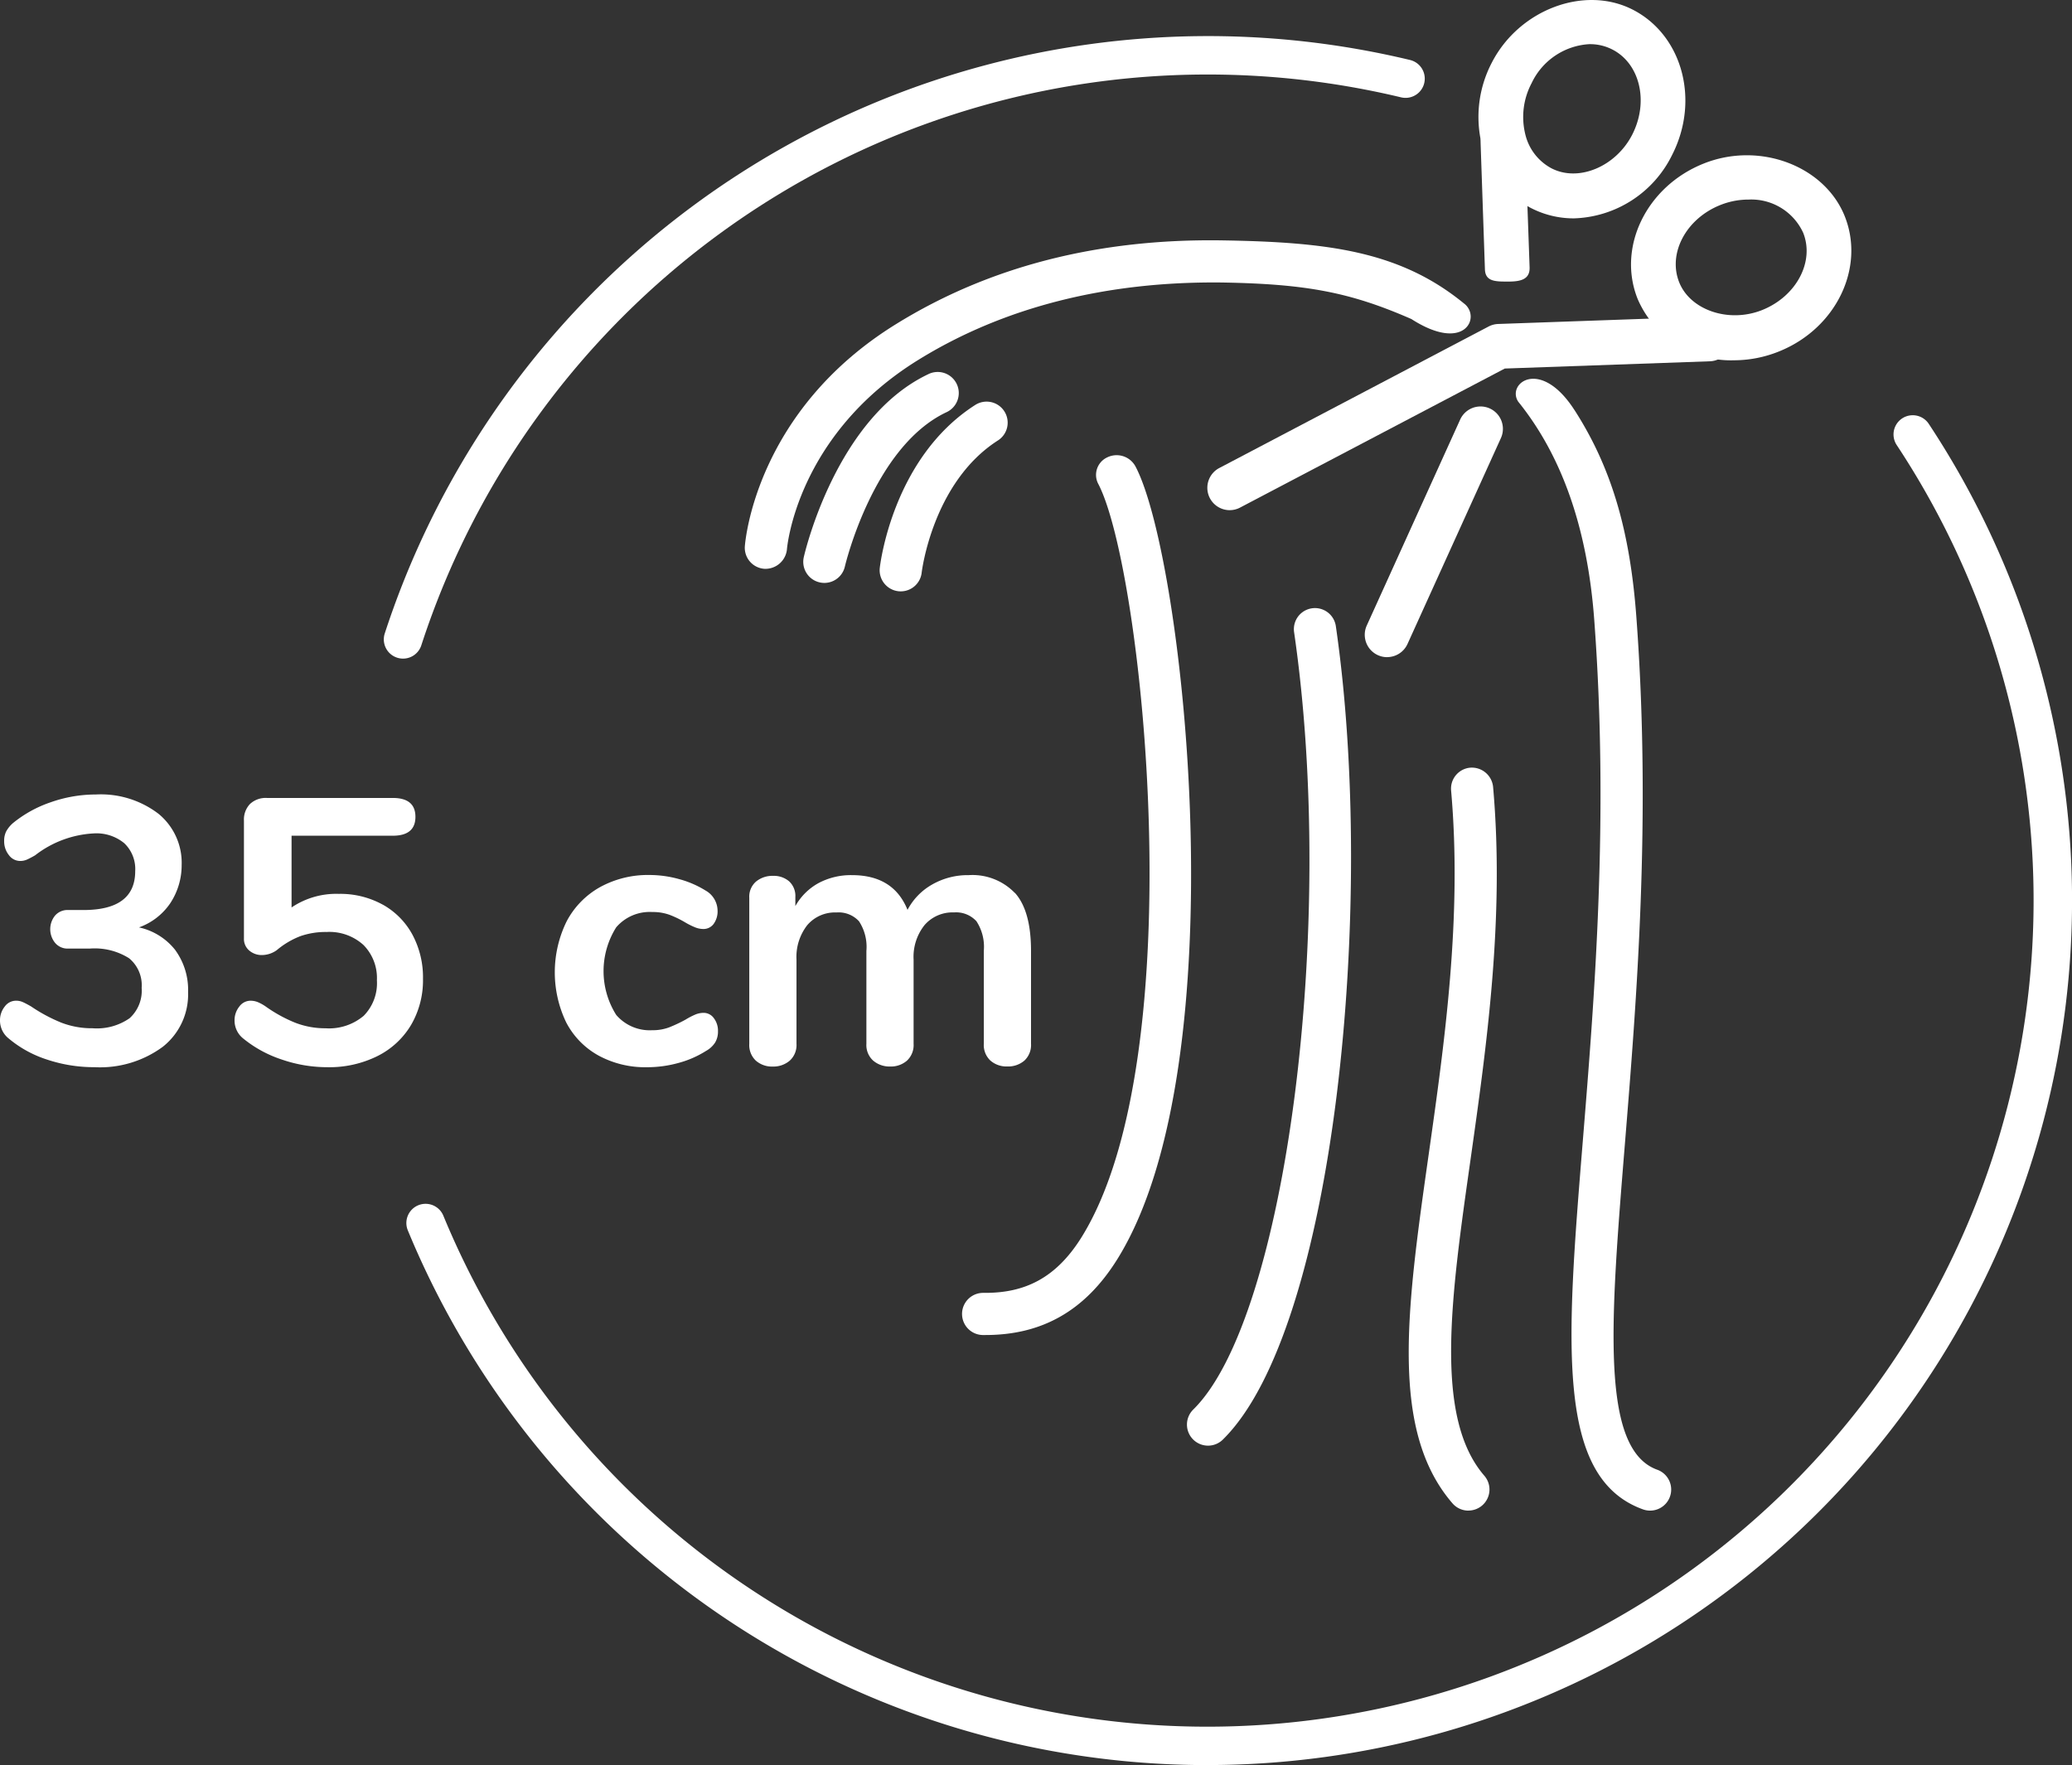
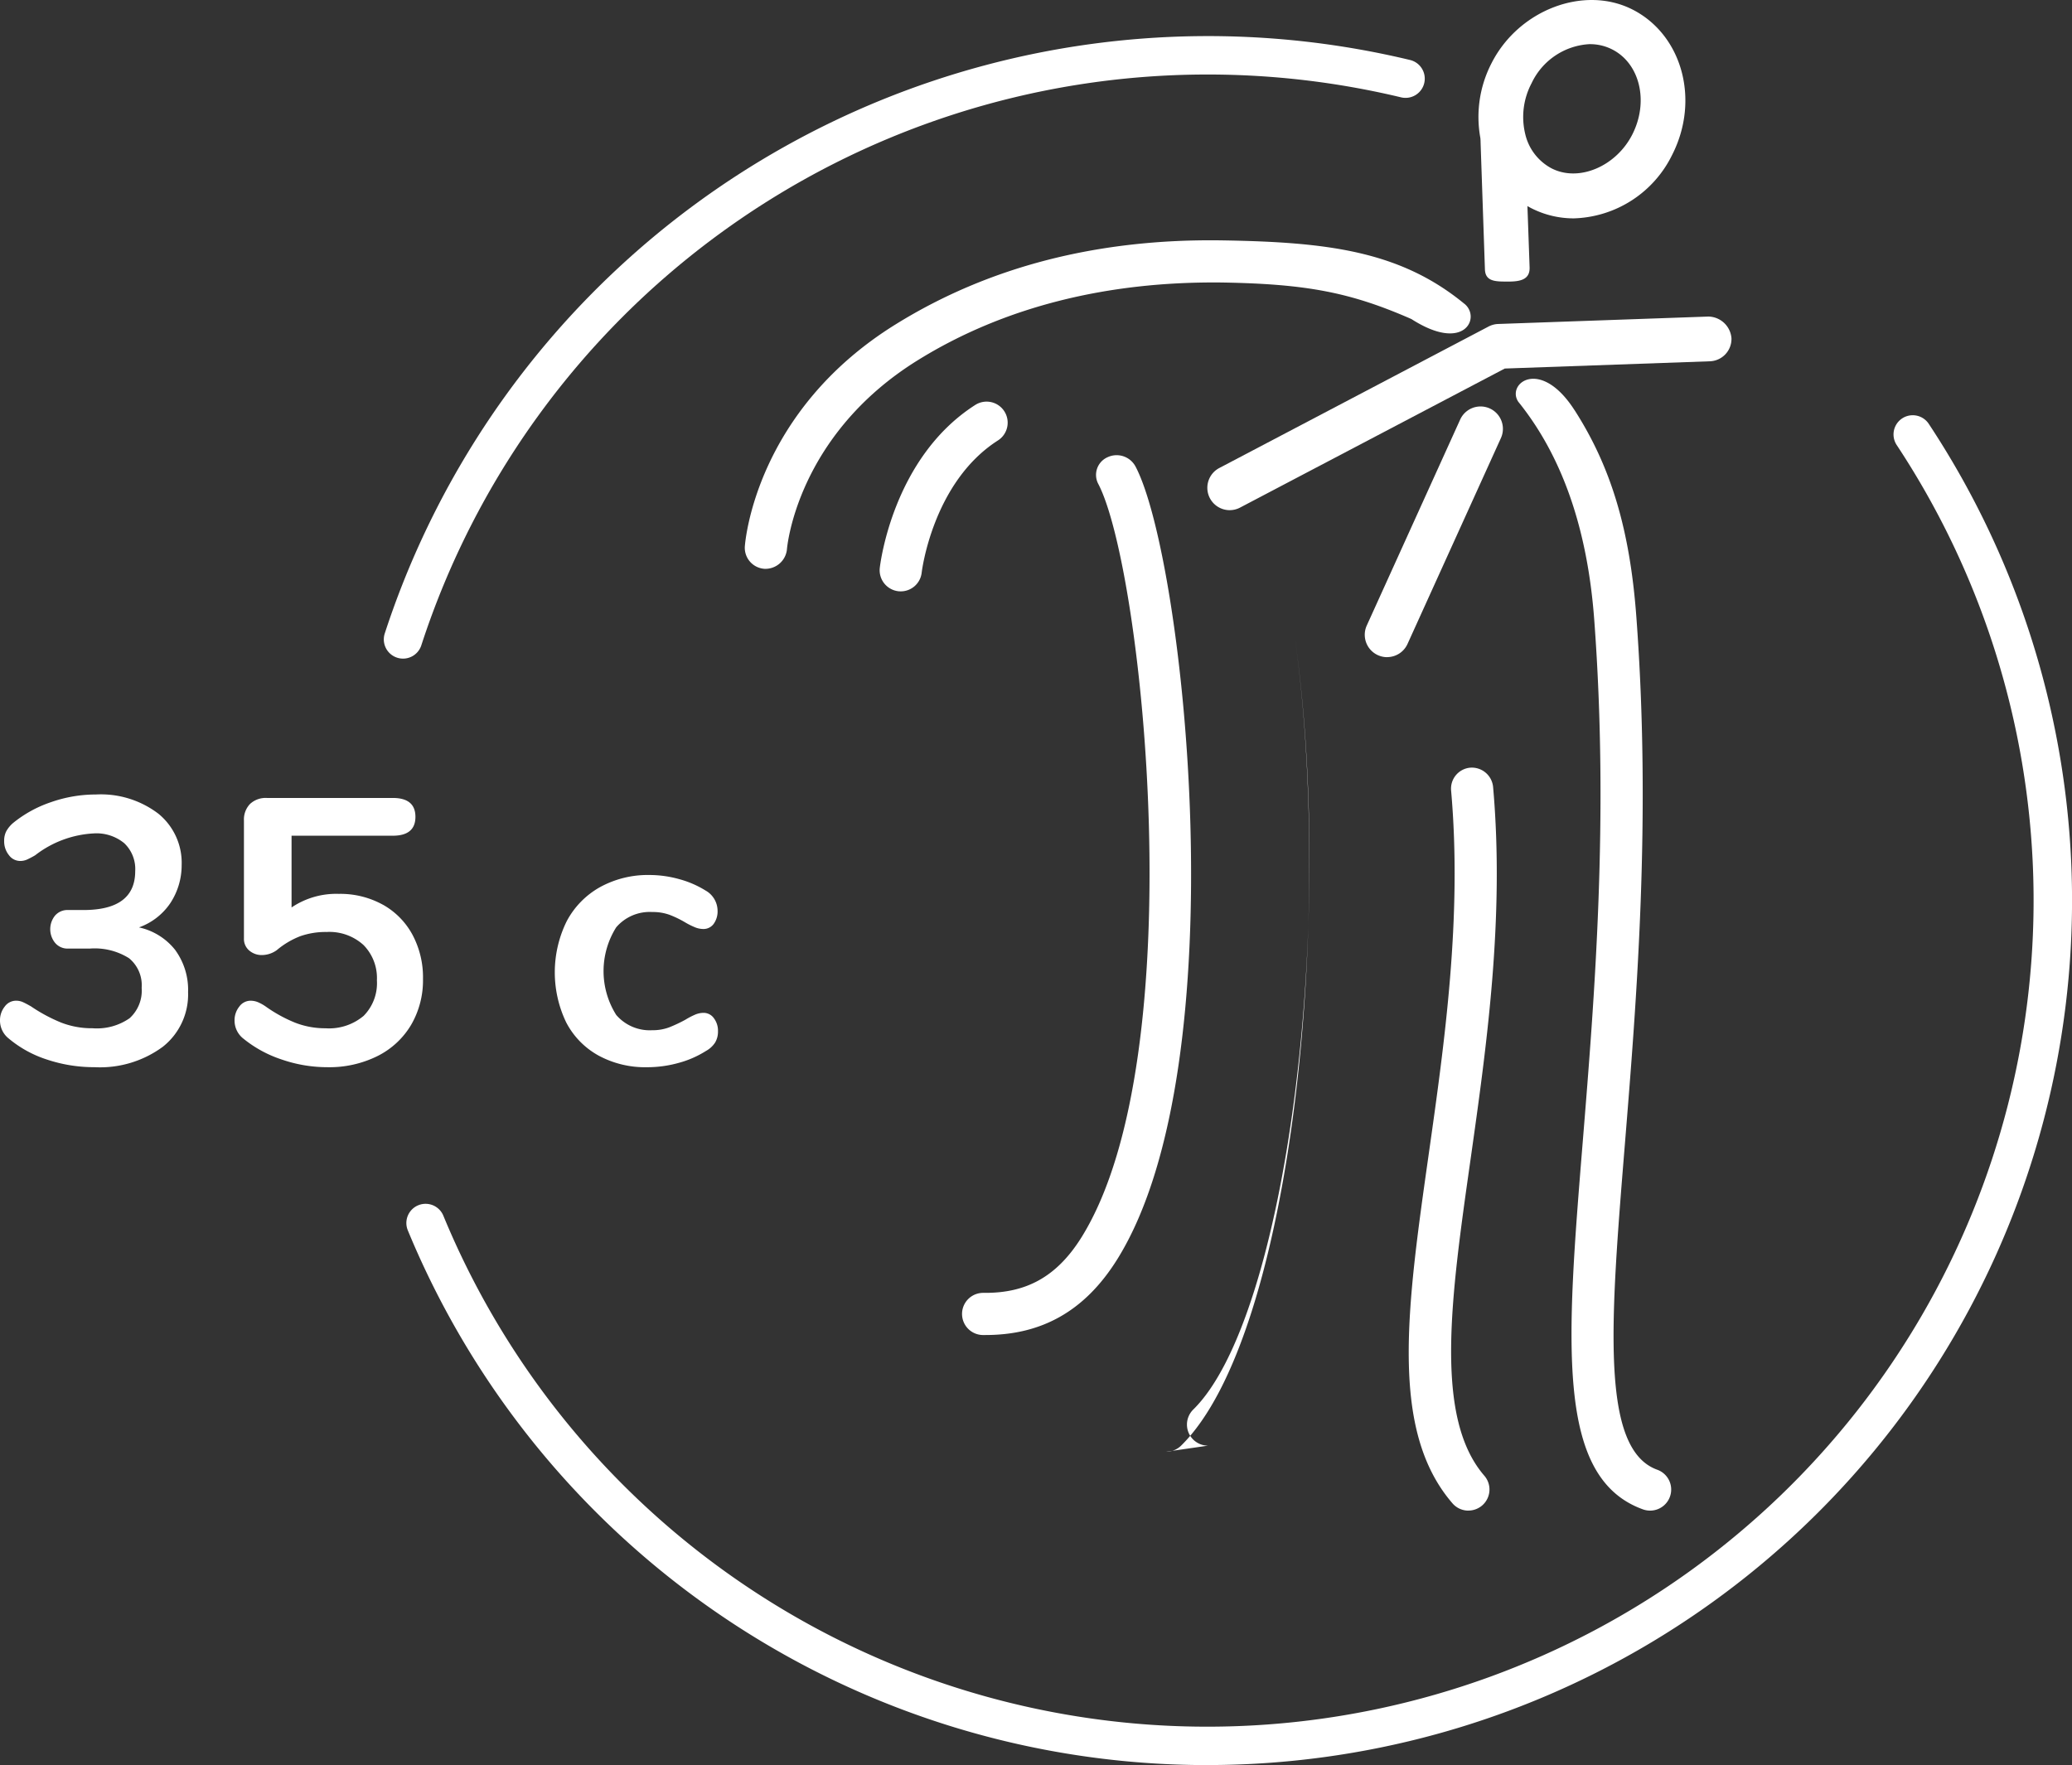
<svg xmlns="http://www.w3.org/2000/svg" id="Group_103" data-name="Group 103" width="211.265" height="180.008" viewBox="0 0 211.265 180.008">
  <rect x="0" y="0" width="211.265" height="180.008" fill="#333333" stroke="none" />
  <defs>
    <clipPath id="clip-path">
      <rect id="Rectangle_37" data-name="Rectangle 37" width="211.265" height="180.008" fill="none" />
    </clipPath>
  </defs>
  <g id="Group_102" data-name="Group 102" clip-path="url(#clip-path)">
-     <path id="Path_32" data-name="Path 32" d="M440.209,61.824a10.337,10.337,0,0,1-9.81-6.26c-2.111-5.283.907-11.476,6.727-13.8,5.7-2.286,12.338.232,14.39,5.368,2.109,5.288-.909,11.481-6.729,13.8a12.264,12.264,0,0,1-4.577.891m1.495-16.39a7.758,7.758,0,0,0-2.885.561c-3.486,1.394-5.361,4.927-4.183,7.877,1.134,2.842,5.061,4.183,8.458,2.829,3.486-1.394,5.361-4.927,4.185-7.876a5.817,5.817,0,0,0-5.575-3.39" transform="translate(-263.423 -25.081)" fill="#fff" />
    <path id="Path_33" data-name="Path 33" d="M320.376,103.164a2.281,2.281,0,0,1-1.062-4.3l27.449-14.425a2.288,2.288,0,0,1,.98-.263l21.433-.757a2.4,2.4,0,0,1,2.359,2.2,2.281,2.281,0,0,1-2.2,2.361l-20.912.74-26.99,14.18a2.266,2.266,0,0,1-1.058.263" transform="translate(-194.992 -51.136)" fill="#fff" />
    <path id="Path_34" data-name="Path 34" d="M399.251,22.269h0a9.484,9.484,0,0,1-4.354-1.043,9.8,9.8,0,0,1-5.023-6.419,11.932,11.932,0,0,1,1-8.4C393.639,1,400.3-1.543,405.246.981c5.07,2.593,6.871,9.242,4.019,14.824a11.536,11.536,0,0,1-10.013,6.464M400.891,4.5a6.94,6.94,0,0,0-5.95,3.981,7.369,7.369,0,0,0-.651,5.186,5.312,5.312,0,0,0,2.682,3.5c2.78,1.43,6.575-.2,8.228-3.435,1.709-3.344.8-7.239-2.031-8.685a4.946,4.946,0,0,0-2.279-.543" transform="translate(-238.775 0)" fill="#fff" />
    <path id="Path_35" data-name="Path 35" d="M361.848,132.68a2.283,2.283,0,0,1-2.076-3.221l9.525-21.005a2.281,2.281,0,0,1,4.157,1.88l-9.525,21a2.285,2.285,0,0,1-2.081,1.341" transform="translate(-220.417 -65.661)" fill="#fff" />
    <path id="Path_36" data-name="Path 36" d="M392.806,48.372c-1.225,0-2.237-.011-2.277-1.245l-.443-12.943a2.082,2.082,0,0,1,2.2-2.116,2.455,2.455,0,0,1,2.354,2.325l.444,12.523c.042,1.261-.945,1.457-2.2,1.457Z" transform="translate(-239.123 -19.657)" fill="#fff" />
    <path id="Path_37" data-name="Path 37" d="M17.887,225.268a6.874,6.874,0,0,1,1.29,4.255,6.8,6.8,0,0,1-2.58,5.584,10.792,10.792,0,0,1-6.97,2.079,15.126,15.126,0,0,1-4.813-.77,11.582,11.582,0,0,1-3.928-2.157A2.33,2.33,0,0,1,0,232.45a2.226,2.226,0,0,1,.481-1.444,1.426,1.426,0,0,1,1.136-.6,1.708,1.708,0,0,1,.693.135q.308.135.847.442a16.582,16.582,0,0,0,3.081,1.656,8.627,8.627,0,0,0,3.2.577,5.834,5.834,0,0,0,3.774-1.021,3.794,3.794,0,0,0,1.232-3.1,3.556,3.556,0,0,0-1.29-3.023,6.577,6.577,0,0,0-3.986-.982H6.97a1.654,1.654,0,0,1-1.367-.6,2.209,2.209,0,0,1,0-2.753,1.678,1.678,0,0,1,1.367-.578H8.51q5.275,0,5.276-3.966a3.63,3.63,0,0,0-1.117-2.849,4.45,4.45,0,0,0-3.08-1,10.65,10.65,0,0,0-6.007,2.234,9.445,9.445,0,0,1-.847.443,1.7,1.7,0,0,1-.693.135,1.424,1.424,0,0,1-1.136-.6,2.226,2.226,0,0,1-.481-1.444,2.093,2.093,0,0,1,.212-.982,3.131,3.131,0,0,1,.674-.828,12.364,12.364,0,0,1,3.87-2.137,13.835,13.835,0,0,1,4.6-.789,9.673,9.673,0,0,1,6.373,1.964,6.459,6.459,0,0,1,2.368,5.237,7.023,7.023,0,0,1-1.175,3.908,6.489,6.489,0,0,1-3.177,2.445,6.458,6.458,0,0,1,3.716,2.33" transform="translate(0 -128.353)" fill="#fff" />
    <path id="Path_38" data-name="Path 38" d="M76.907,221.157a7.709,7.709,0,0,1,3.023,3.062,9.214,9.214,0,0,1,1.078,4.505,9.016,9.016,0,0,1-1.213,4.7,8.283,8.283,0,0,1-3.427,3.177,11.02,11.02,0,0,1-5.1,1.136,14.274,14.274,0,0,1-4.679-.789,12.268,12.268,0,0,1-3.909-2.137,2.331,2.331,0,0,1-.885-1.81,2.229,2.229,0,0,1,.481-1.444,1.426,1.426,0,0,1,1.136-.6,2,2,0,0,1,.732.135,4.376,4.376,0,0,1,.808.442,14.637,14.637,0,0,0,3,1.656,8.414,8.414,0,0,0,3.119.577,5.463,5.463,0,0,0,3.89-1.271,4.737,4.737,0,0,0,1.348-3.62,4.792,4.792,0,0,0-1.367-3.6,5.159,5.159,0,0,0-3.755-1.329,7.863,7.863,0,0,0-2.676.424A8.406,8.406,0,0,0,66.1,225.8a2.625,2.625,0,0,1-1.5.5,1.942,1.942,0,0,1-1.309-.462,1.54,1.54,0,0,1-.539-1.232V212.589a2.289,2.289,0,0,1,.616-1.694,2.345,2.345,0,0,1,1.733-.616H77.927q2.31,0,2.31,1.925t-2.31,1.926H67.607v7.316a8.134,8.134,0,0,1,4.813-1.386,8.971,8.971,0,0,1,4.486,1.1" transform="translate(-37.879 -128.902)" fill="#fff" />
    <path id="Path_39" data-name="Path 39" d="M150.619,248.985a8.133,8.133,0,0,1-3.293-3.389,11.794,11.794,0,0,1,.058-10.3,8.569,8.569,0,0,1,3.408-3.485,10.131,10.131,0,0,1,5.044-1.232,11.259,11.259,0,0,1,3.023.423,10.022,10.022,0,0,1,2.676,1.156,2.385,2.385,0,0,1,1.233,2.041,2.166,2.166,0,0,1-.4,1.367,1.279,1.279,0,0,1-1.059.52,2.293,2.293,0,0,1-.886-.192,7.7,7.7,0,0,1-.924-.462,10.4,10.4,0,0,0-1.618-.789,5.023,5.023,0,0,0-1.771-.289,4.5,4.5,0,0,0-3.677,1.56,8.377,8.377,0,0,0,0,8.934,4.5,4.5,0,0,0,3.677,1.56,4.746,4.746,0,0,0,1.714-.289,14.513,14.513,0,0,0,1.675-.789,7.6,7.6,0,0,1,1-.52,2.218,2.218,0,0,1,.848-.173,1.281,1.281,0,0,1,1.039.539,2.115,2.115,0,0,1,.424,1.348,2.165,2.165,0,0,1-.289,1.136,2.6,2.6,0,0,1-.943.867,10.111,10.111,0,0,1-2.772,1.212,11.939,11.939,0,0,1-3.235.443,9.971,9.971,0,0,1-4.948-1.194" transform="translate(-89.603 -141.345)" fill="#fff" />
-     <path id="Path_40" data-name="Path 40" d="M224.505,232.407q1.635,1.83,1.636,5.911v9.473a2.17,2.17,0,0,1-.674,1.714,2.549,2.549,0,0,1-1.752.6,2.49,2.49,0,0,1-1.714-.6,2.167,2.167,0,0,1-.674-1.714v-9.473a4.765,4.765,0,0,0-.751-3.023,2.809,2.809,0,0,0-2.291-.9,3.771,3.771,0,0,0-3,1.29,5.2,5.2,0,0,0-1.117,3.524v8.587a2.17,2.17,0,0,1-.674,1.714,2.493,2.493,0,0,1-1.714.6,2.562,2.562,0,0,1-1.732-.6,2.135,2.135,0,0,1-.693-1.714v-9.473a4.76,4.76,0,0,0-.752-3.023,2.807,2.807,0,0,0-2.291-.9,3.713,3.713,0,0,0-2.984,1.29,5.267,5.267,0,0,0-1.1,3.524v8.587a2.14,2.14,0,0,1-.693,1.714,2.568,2.568,0,0,1-1.734.6,2.489,2.489,0,0,1-1.713-.6,2.167,2.167,0,0,1-.674-1.714v-14.9a2.034,2.034,0,0,1,.693-1.656,2.616,2.616,0,0,1,1.733-.578,2.389,2.389,0,0,1,1.636.558,2.014,2.014,0,0,1,.636,1.6v.925a6.035,6.035,0,0,1,2.368-2.349,7.005,7.005,0,0,1,3.408-.808q4.236,0,5.661,3.543a6.368,6.368,0,0,1,2.5-2.58,7.3,7.3,0,0,1,3.736-.963,6.005,6.005,0,0,1,4.717,1.829" transform="translate(-121.016 -141.345)" fill="#fff" />
    <path id="Path_41" data-name="Path 41" d="M103.081,73a1.96,1.96,0,0,1-1.864-2.564,88.29,88.29,0,0,1,104.54-58.486,1.959,1.959,0,0,1-.915,3.81,84.629,84.629,0,0,0-19.751-2.328,84.282,84.282,0,0,0-80.146,58.213A1.959,1.959,0,0,1,103.081,73" transform="translate(-61.987 -5.833)" fill="#fff" />
    <path id="Path_42" data-name="Path 42" d="M188.734,247.091a88.188,88.188,0,0,1-81.52-54.53,1.959,1.959,0,1,1,3.621-1.5,84.259,84.259,0,1,0,148.189-78.59,1.959,1.959,0,1,1,3.267-2.163,88.17,88.17,0,0,1-73.557,136.779" transform="translate(-65.631 -67.084)" fill="#fff" />
    <path id="Path_43" data-name="Path 43" d="M405.362,103.014c3.762,5.853,5.648,12.294,6.3,21.065,1.532,20.565.034,38.984-1.167,53.783-1.469,18.059-2.531,31.107,3.3,33.212a2.148,2.148,0,0,1-.73,4.169,2.123,2.123,0,0,1-.73-.128c-8.923-3.221-7.81-16.9-6.128-37.6,1.192-14.651,2.67-32.886,1.163-53.118q-1.034-13.92-7.748-22.243c-1.23-1.85,2.253-4.559,5.736.859" transform="translate(-244.818 -61.188)" fill="#fff" />
    <path id="Path_44" data-name="Path 44" d="M269.613,69.806c-6.579-5.418-14.026-6.3-24.662-6.475-12.678-.2-23.817,2.662-33.315,8.549-14.261,8.826-15.356,22.09-15.4,22.65a2.149,2.149,0,0,0,1.993,2.294,2.207,2.207,0,0,0,2.3-1.991c.009-.116.957-11.617,13.372-19.3,8.788-5.443,19.318-8.039,30.977-7.907,8.671.145,13.128,1.017,19.32,3.726,5.418,3.483,7.108-.156,5.418-1.548" transform="translate(-120.291 -38.816)" fill="#fff" />
    <path id="Path_45" data-name="Path 45" d="M255.875,209.671h-.243a2.149,2.149,0,0,1,.034-4.3h.2c3.987,0,7.21-1.454,9.854-5.733,11.407-18.462,6.24-67.953,1.683-76.739a1.971,1.971,0,0,1,.915-2.741,2.182,2.182,0,0,1,2.9,1c4.948,9.533,10.5,60.739-1.838,80.7-3.445,5.575-7.987,7.812-13.5,7.812" transform="translate(-155.407 -73.522)" fill="#fff" />
-     <path id="Path_46" data-name="Path 46" d="M213.783,119.575a2.221,2.221,0,0,1-.478-.055,2.148,2.148,0,0,1-1.616-2.572c.13-.577,3.341-14.219,12.679-18.653a2.15,2.15,0,1,1,1.846,3.882c-7.454,3.536-10.307,15.608-10.337,15.73a2.147,2.147,0,0,1-2.094,1.668" transform="translate(-129.733 -60.128)" fill="#fff" />
    <path id="Path_47" data-name="Path 47" d="M233.925,125.2a2.282,2.282,0,0,1-.244-.012,2.155,2.155,0,0,1-1.9-2.378c.051-.455,1.356-11.248,9.716-16.609a2.148,2.148,0,1,1,2.316,3.618c-6.652,4.269-7.751,13.382-7.76,13.474a2.149,2.149,0,0,1-2.132,1.907" transform="translate(-142.077 -64.892)" fill="#fff" />
    <path id="Path_48" data-name="Path 48" d="M377.238,278.052a2.139,2.139,0,0,1-1.624-.745c-6.417-7.427-4.654-19.858-2.421-35.6,1.607-11.327,3.428-24.166,2.283-37.092a2.148,2.148,0,0,1,1.952-2.329,2.179,2.179,0,0,1,2.329,1.952c1.188,13.417-.671,26.515-2.308,38.073-2,14.077-3.723,26.235,1.415,32.183a2.147,2.147,0,0,1-1.624,3.553" transform="translate(-227.519 -123.997)" fill="#fff" />
-     <path id="Path_49" data-name="Path 49" d="M314.877,245.656a2.15,2.15,0,0,1-1.506-3.683c9.455-9.288,14.647-49.3,10.282-79.275a2.15,2.15,0,0,1,4.256-.617c4.13,28.388-.088,71.725-11.525,82.96a2.149,2.149,0,0,1-1.507.615" transform="translate(-191.704 -98.226)" fill="#fff" />
+     <path id="Path_49" data-name="Path 49" d="M314.877,245.656a2.15,2.15,0,0,1-1.506-3.683c9.455-9.288,14.647-49.3,10.282-79.275c4.13,28.388-.088,71.725-11.525,82.96a2.149,2.149,0,0,1-1.507.615" transform="translate(-191.704 -98.226)" fill="#fff" />
  </g>
</svg>